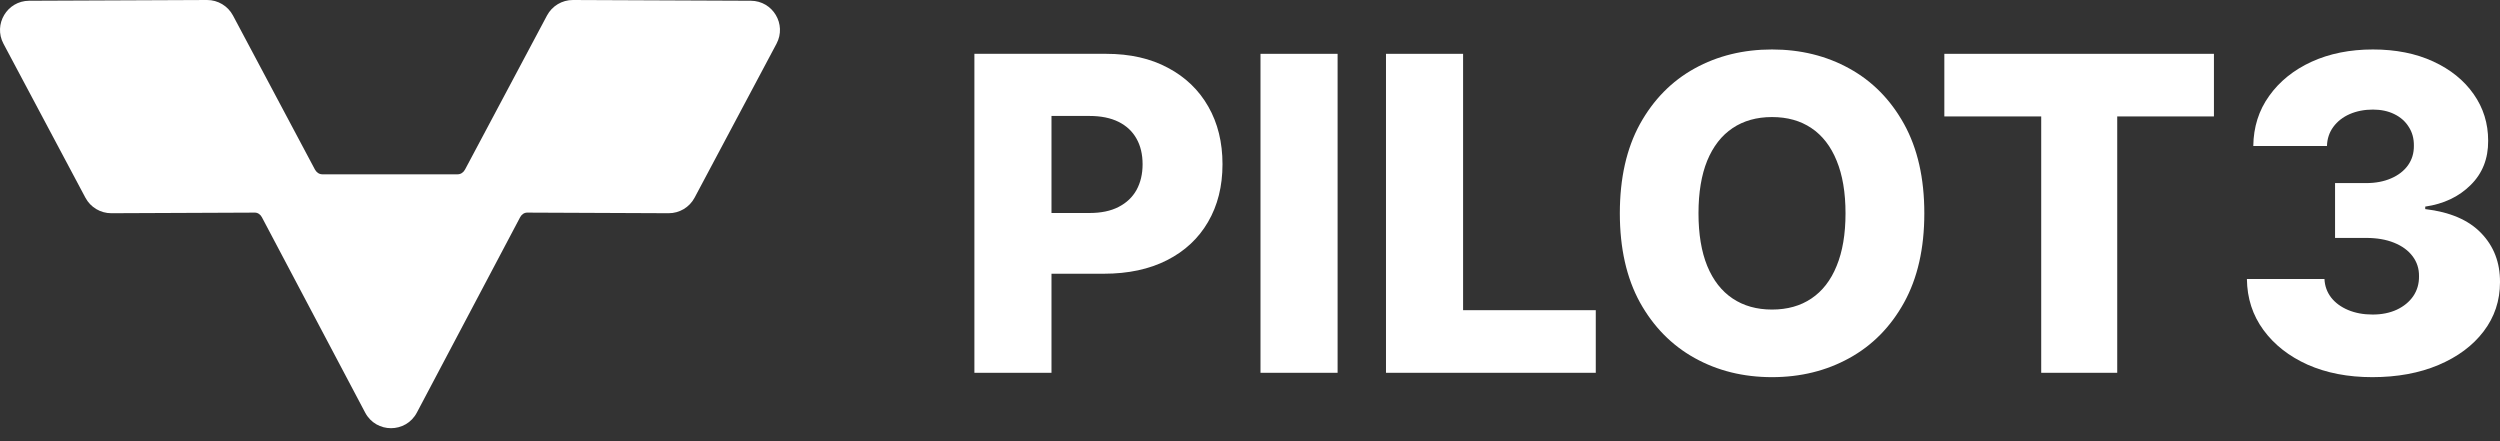
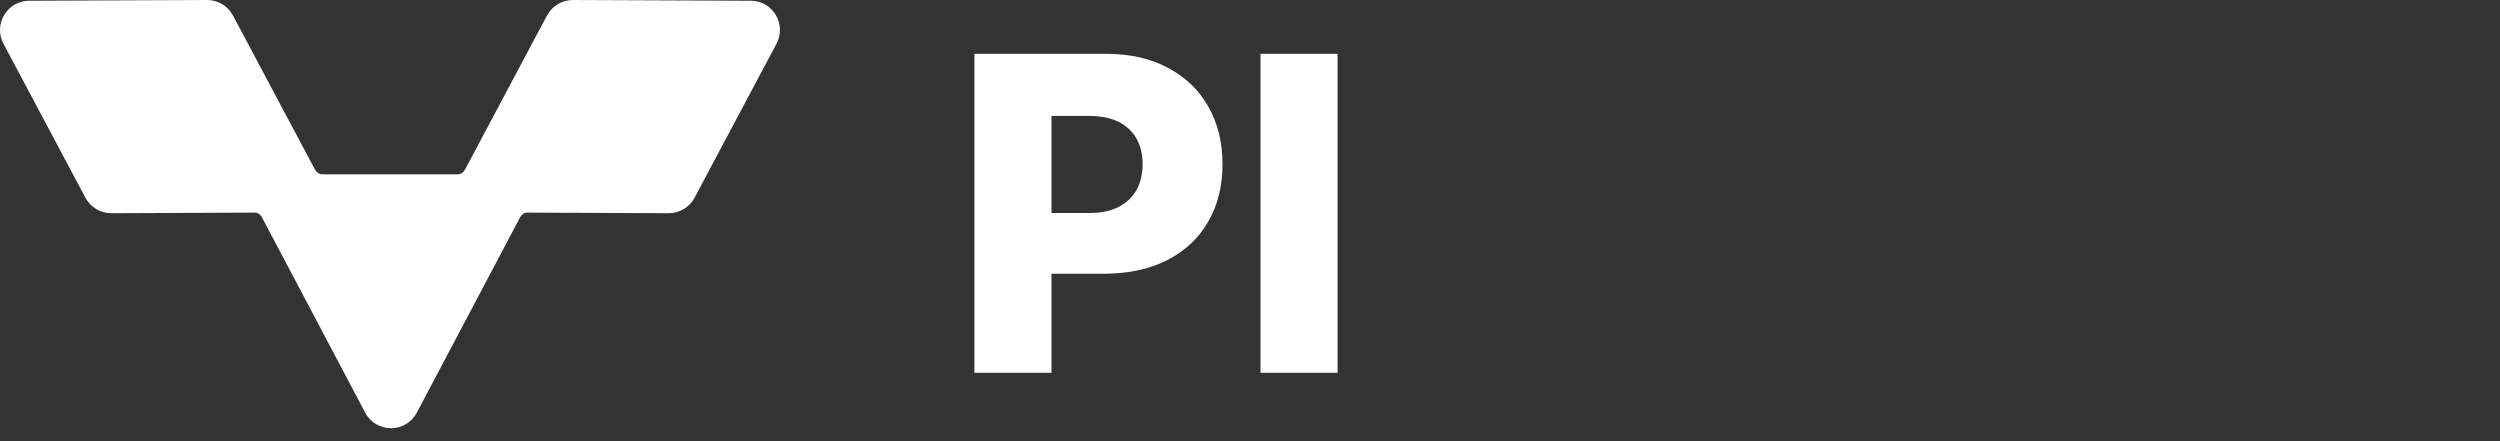
<svg xmlns="http://www.w3.org/2000/svg" width="136" height="24" viewBox="0 0 136 24" fill="none">
  <rect x="0" y="0" width="136" height="24" fill="#333333" stroke="none" />
  <path d="M0.189 2.379C-0.374 1.322 0.389 0.046 1.586 0.041L11.263 1.43771e-05C11.853 -0.002 12.396 0.322 12.674 0.843L17.131 9.22C17.211 9.37 17.358 9.482 17.528 9.482H24.903C25.073 9.482 25.22 9.37 25.299 9.22L29.757 0.843C30.035 0.322 30.578 -0.002 31.168 1.43771e-05L40.845 0.041C42.042 0.046 42.805 1.322 42.242 2.379L37.785 10.755C37.507 11.277 36.964 11.601 36.374 11.599L28.677 11.566C28.514 11.565 28.372 11.672 28.296 11.816L22.677 22.446C22.08 23.576 20.462 23.576 19.865 22.446L14.246 11.816C14.17 11.672 14.028 11.565 13.865 11.566L6.057 11.599C5.467 11.601 4.924 11.277 4.646 10.755L0.189 2.379Z" fill="white" />
-   <path d="M129.052 20.517C127.731 20.517 126.559 20.291 125.536 19.839C124.52 19.382 123.718 18.752 123.13 17.95C122.543 17.148 122.243 16.224 122.232 15.179H126.451C126.468 15.558 126.59 15.894 126.816 16.188C127.042 16.476 127.349 16.701 127.739 16.865C128.129 17.029 128.572 17.111 129.069 17.111C129.566 17.111 130.004 17.023 130.383 16.848C130.767 16.668 131.066 16.422 131.281 16.111C131.495 15.795 131.6 15.433 131.594 15.027C131.6 14.62 131.484 14.258 131.247 13.942C131.01 13.626 130.674 13.38 130.239 13.205C129.809 13.03 129.301 12.943 128.714 12.943H127.027V9.96H128.714C129.228 9.96 129.679 9.875 130.069 9.706C130.465 9.537 130.772 9.299 130.993 8.994C131.213 8.684 131.32 8.328 131.315 7.927C131.32 7.537 131.227 7.195 131.035 6.902C130.849 6.602 130.586 6.371 130.247 6.207C129.914 6.043 129.527 5.961 129.086 5.961C128.623 5.961 128.202 6.043 127.824 6.207C127.451 6.371 127.155 6.602 126.934 6.902C126.714 7.201 126.598 7.548 126.587 7.944H122.579C122.591 6.91 122.879 6.001 123.444 5.216C124.008 4.425 124.777 3.806 125.748 3.36C126.725 2.914 127.838 2.691 129.086 2.691C130.329 2.691 131.422 2.908 132.365 3.343C133.308 3.778 134.043 4.371 134.568 5.122C135.093 5.868 135.356 6.712 135.356 7.656C135.362 8.633 135.043 9.438 134.399 10.07C133.76 10.703 132.939 11.093 131.933 11.239V11.375C133.277 11.533 134.291 11.968 134.975 12.68C135.664 13.392 136.006 14.281 136 15.349C136 16.354 135.703 17.247 135.11 18.026C134.523 18.8 133.704 19.41 132.653 19.856C131.608 20.297 130.408 20.517 129.052 20.517Z" fill="white" />
-   <path d="M105.772 6.334V2.928H120.438V6.334H115.177V20.28H111.042V6.334H105.772Z" fill="white" />
-   <path d="M104.683 11.604C104.683 13.513 104.316 15.131 103.582 16.459C102.848 17.786 101.853 18.794 100.599 19.483C99.351 20.172 97.95 20.517 96.397 20.517C94.838 20.517 93.434 20.17 92.186 19.475C90.938 18.78 89.947 17.772 89.212 16.45C88.484 15.123 88.119 13.507 88.119 11.604C88.119 9.695 88.484 8.076 89.212 6.749C89.947 5.422 90.938 4.413 92.186 3.724C93.434 3.035 94.838 2.691 96.397 2.691C97.95 2.691 99.351 3.035 100.599 3.724C101.853 4.413 102.848 5.422 103.582 6.749C104.316 8.076 104.683 9.695 104.683 11.604ZM100.396 11.604C100.396 10.474 100.235 9.52 99.913 8.74C99.597 7.961 99.139 7.37 98.541 6.969C97.948 6.568 97.233 6.368 96.397 6.368C95.567 6.368 94.852 6.568 94.254 6.969C93.655 7.37 93.195 7.961 92.873 8.74C92.556 9.52 92.398 10.474 92.398 11.604C92.398 12.733 92.556 13.688 92.873 14.467C93.195 15.247 93.655 15.837 94.254 16.238C94.852 16.639 95.567 16.84 96.397 16.84C97.233 16.84 97.948 16.639 98.541 16.238C99.139 15.837 99.597 15.247 99.913 14.467C100.235 13.688 100.396 12.733 100.396 11.604Z" fill="white" />
-   <path d="M75.398 20.28V2.928H79.592V16.874H86.81V20.28H75.398Z" fill="white" />
  <path d="M72.765 2.928V20.28H68.571V2.928H72.765Z" fill="white" />
  <path d="M53.007 20.28V2.928H60.175C61.474 2.928 62.595 3.182 63.538 3.69C64.487 4.193 65.219 4.896 65.733 5.8C66.247 6.698 66.504 7.743 66.504 8.935C66.504 10.132 66.241 11.18 65.716 12.078C65.196 12.971 64.454 13.663 63.488 14.154C62.522 14.646 61.375 14.891 60.048 14.891H55.625V11.587H59.268C59.901 11.587 60.429 11.477 60.853 11.256C61.282 11.036 61.607 10.728 61.827 10.333C62.047 9.932 62.157 9.466 62.157 8.935C62.157 8.398 62.047 7.935 61.827 7.545C61.607 7.15 61.282 6.845 60.853 6.63C60.423 6.416 59.895 6.308 59.268 6.308H57.201V20.28H53.007Z" fill="white" />
</svg>